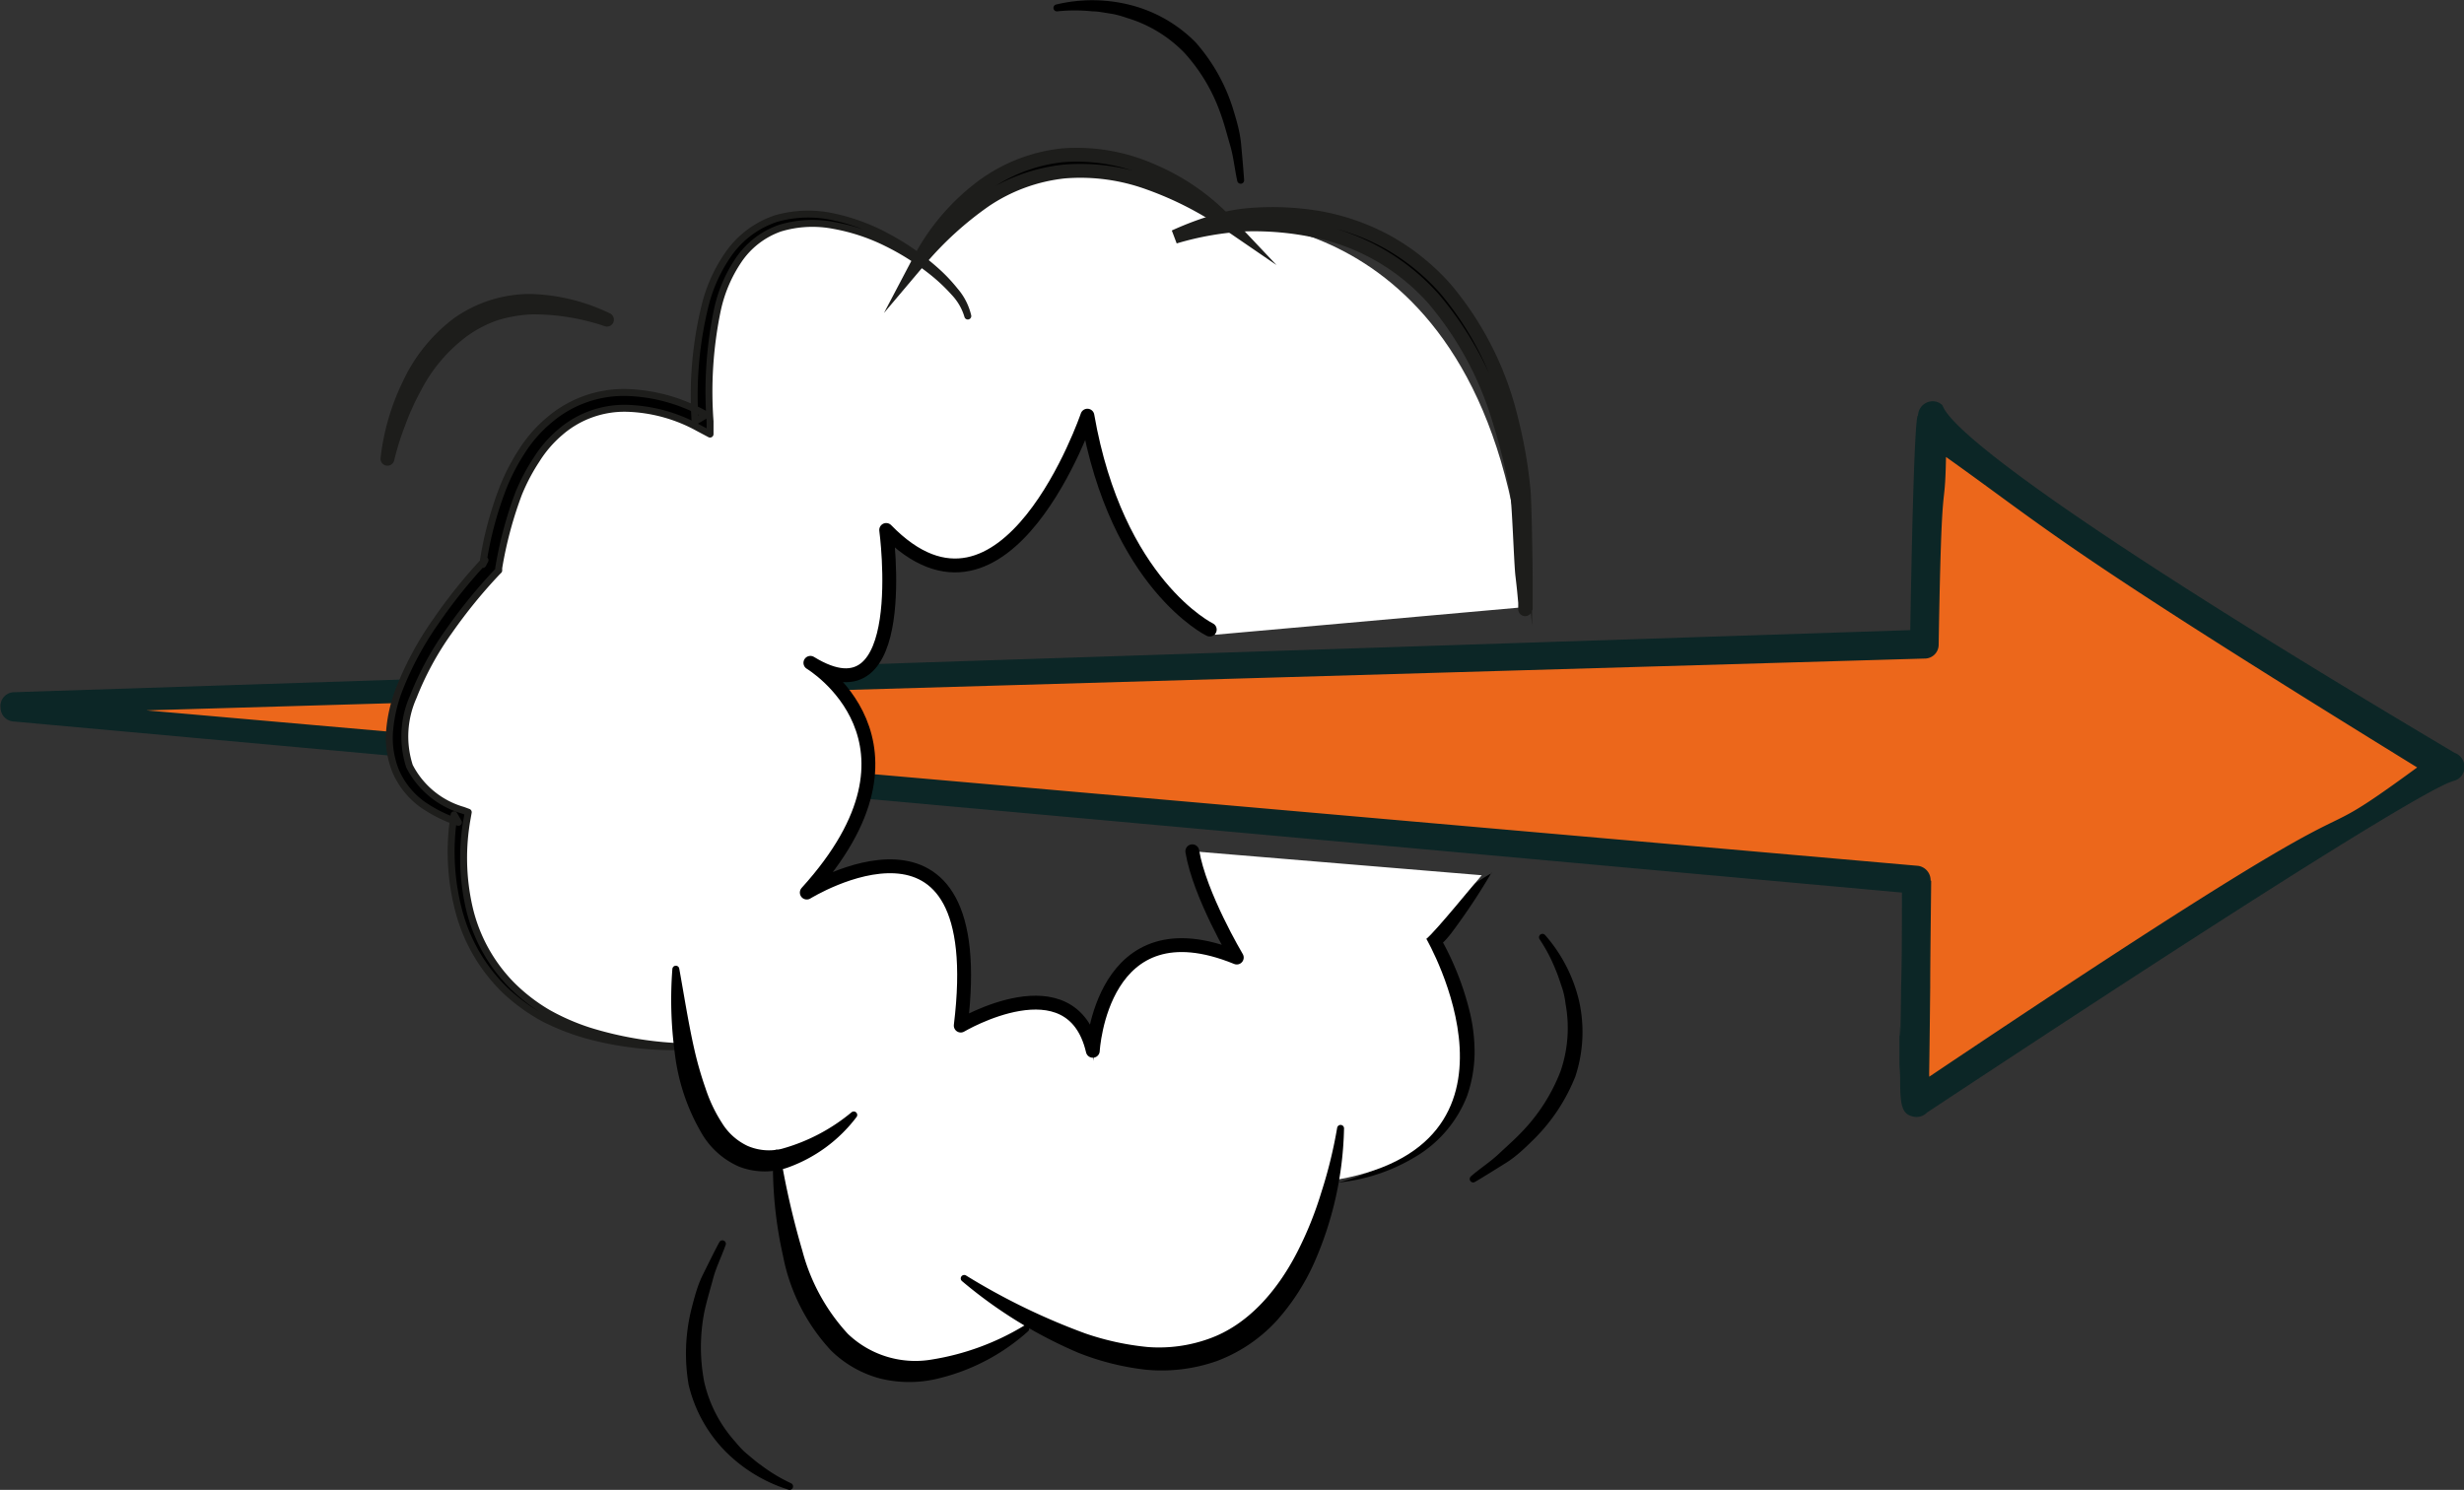
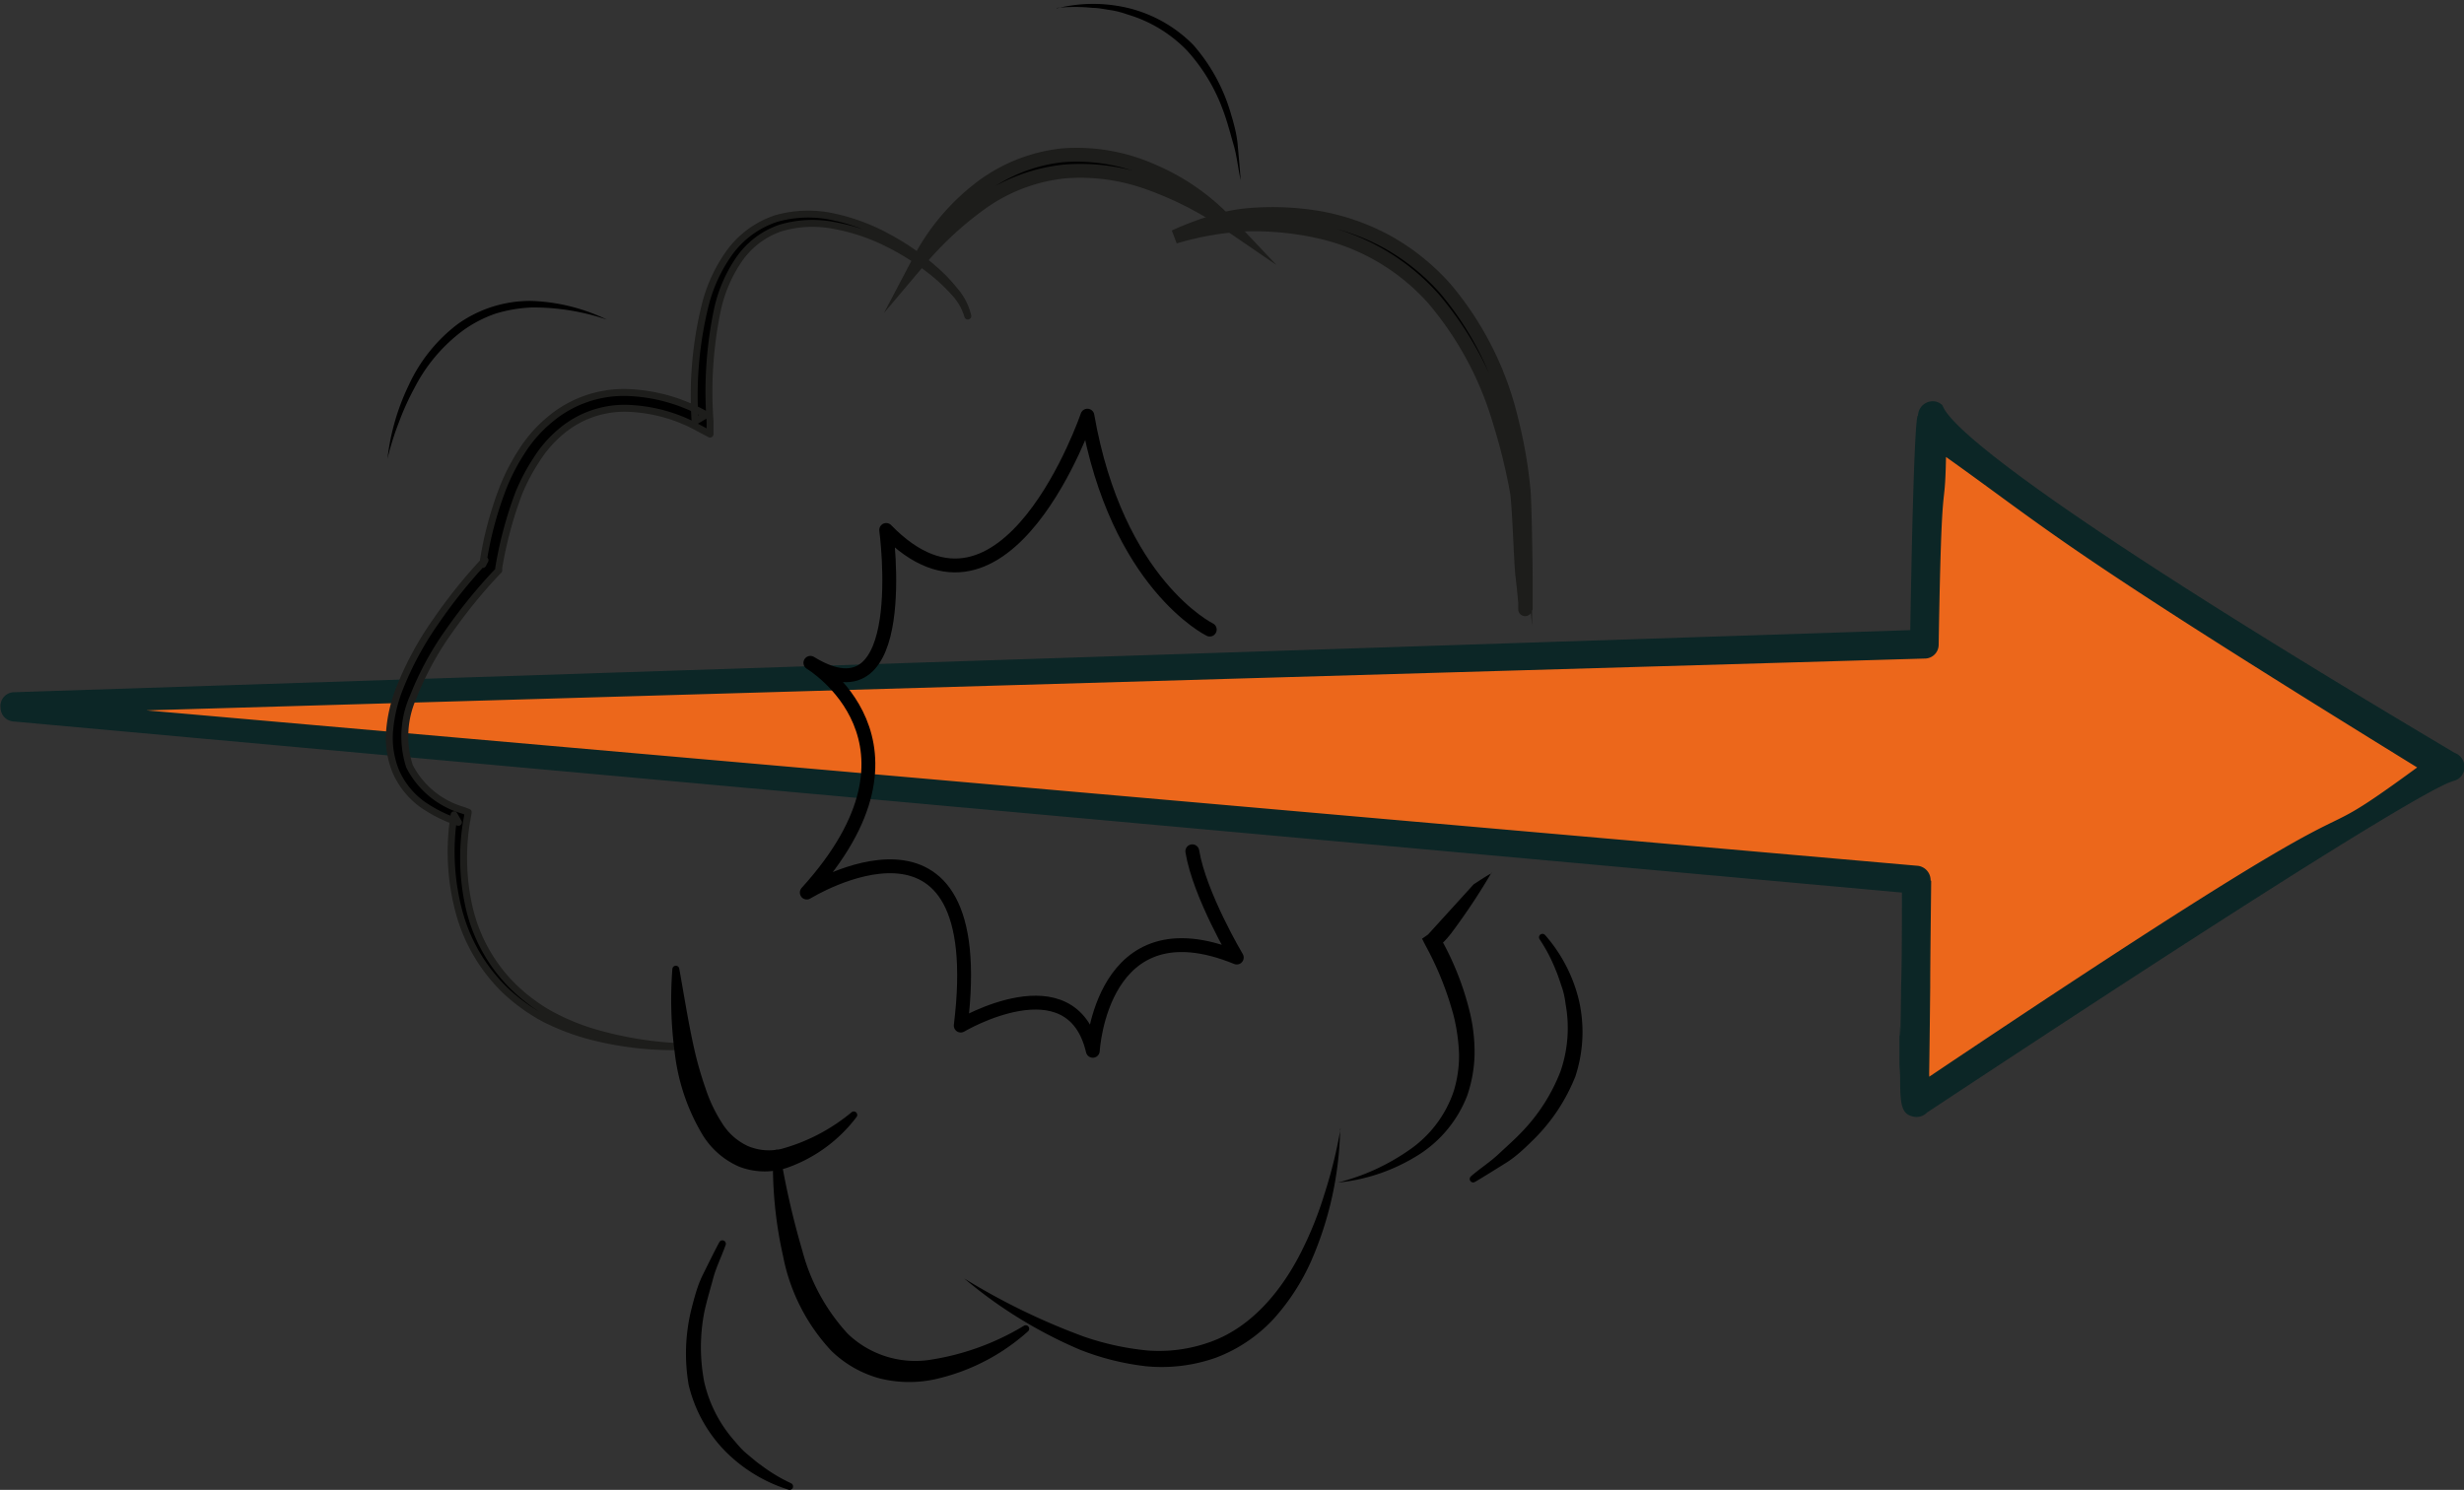
<svg xmlns="http://www.w3.org/2000/svg" id="b6e33006-51d4-44e4-b463-130a656fcde1" data-name="Layer 1" viewBox="0 0 177.81 107.53">
  <rect x="0" y="0" width="177.81" height="107.53" fill="#333333" stroke="none" />
  <defs>
    <clipPath id="a4247b6e-37b6-4a1b-bb4b-ea287ba20447" transform="translate(310.9 -305.8)">
      <rect x="-310.9" y="305.8" width="177.81" height="107.53" fill="none" />
    </clipPath>
  </defs>
  <title>bang-arrow</title>
  <g clip-path="url(#a4247b6e-37b6-4a1b-bb4b-ea287ba20447)">
    <path d="M-172.08,352.29c.29-17.73.57-16.42.57-16.42s2.94,4.88,37.37,25.31c0,0,4.7-5.17-38.45,24.17-.33.95-.26,1.78,0-16l-137.23-12.48Z" transform="translate(310.9 -305.8)" fill="#ec671b" />
    <path d="M-171.58,369.35a1.05,1.05,0,0,0-.91-1.06l-127.85-11.22L-172,353.33a1,1,0,0,0,1-1c.22-13.54.44-8.89.53-13.55,7.6,5.41,8.05,6.41,34,22.41-10.35,7.58,1.53-2.34-35.21,22.32-.06-2.51-.08,7.74.07-6.44,0-2,.05-5.55.07-7.7h0m-139.32-12.5a1,1,0,0,0,.91,1l136.3,12.35c0,1.83,0,5-.06,6.77-.08,7.61-.12.07-.12,4.16,0,2.27,0,1.18.05,2.36,0,2,.07,2.72,1,2.89a1.06,1.06,0,0,0,.95-.31c36-23.79,37.56-23.78,38.06-23.95a1,1,0,0,0,.71-1h0a1.06,1.06,0,0,0-.7-1c-37.78-22.44-36.66-24.79-37-25.12a1,1,0,0,0-1.11-.16,1.06,1.06,0,0,0-.62.94c0,.14-.27-1.62-.56,15.48l-136.82,4.48a1,1,0,0,0-1,1v0" transform="translate(310.9 -305.8)" fill="#0c2626" />
    <path d="M-203.26,368.82c-.48.26-.88.54-1.3.81l-3.29,3.62-.43.3.24.47a22.68,22.68,0,0,1,2.06,5.17,13.71,13.71,0,0,1,.37,2.7,8.76,8.76,0,0,1-.38,2.65,8.4,8.4,0,0,1-3.23,4.27,15.65,15.65,0,0,1-5.13,2.34,13.28,13.28,0,0,0,5.49-1.8,8.81,8.81,0,0,0,3.84-4.48,9.79,9.79,0,0,0,.53-3,12.3,12.3,0,0,0-.34-3,20.9,20.9,0,0,0-2.17-5.46l-.19.77a4.6,4.6,0,0,0,.61-.54,7.37,7.37,0,0,0,.5-.61,46.16,46.16,0,0,0,2.82-4.26" transform="translate(310.9 -305.8)" />
    <path d="M-282.94,338.91a20.21,20.21,0,0,1,.83-2.64,18.62,18.62,0,0,1,1.13-2.49,11.92,11.92,0,0,1,3.47-4.11,9,9,0,0,1,2.36-1.23,10.29,10.29,0,0,1,2.65-.45,16.51,16.51,0,0,1,5.4.88,13.58,13.58,0,0,0-5.4-1.35,9,9,0,0,0-5.37,1.67,11.61,11.61,0,0,0-3.52,4.38,16.54,16.54,0,0,0-1.55,5.34" transform="translate(310.9 -305.8)" />
-     <path d="M-282.94,338.91a20.21,20.21,0,0,1,.83-2.64,18.62,18.62,0,0,1,1.13-2.49,11.92,11.92,0,0,1,3.47-4.11,9,9,0,0,1,2.36-1.23,10.29,10.29,0,0,1,2.65-.45,16.51,16.51,0,0,1,5.4.88,13.58,13.58,0,0,0-5.4-1.35,9,9,0,0,0-5.37,1.67,11.61,11.61,0,0,0-3.52,4.38A16.54,16.54,0,0,0-282.94,338.91Z" transform="translate(310.9 -305.8)" fill="none" stroke="#1d1d1b" stroke-linecap="round" stroke-linejoin="round" />
    <path d="M-199.59,373.45a12,12,0,0,1,1.2,2.3c.17.39.29.8.43,1.2s.23.83.28,1.25a9.86,9.86,0,0,1-.37,5,13.35,13.35,0,0,1-2.68,4.29c-.58.63-1.23,1.2-1.86,1.79s-1.37,1.06-2,1.61c.75-.44,1.49-.91,2.23-1.37s1.38-1.09,2-1.7a13,13,0,0,0,2.91-4.42,10,10,0,0,0,.26-5.29,10.77,10.77,0,0,0-2.37-4.66" transform="translate(310.9 -305.8)" />
    <path d="M-199.59,373.45a12,12,0,0,1,1.2,2.3c.17.39.29.8.43,1.2s.23.83.28,1.25a9.86,9.86,0,0,1-.37,5,13.35,13.35,0,0,1-2.68,4.29c-.58.63-1.23,1.2-1.86,1.79s-1.37,1.06-2,1.61c.75-.44,1.49-.91,2.23-1.37s1.38-1.09,2-1.7a13,13,0,0,0,2.91-4.42,10,10,0,0,0,.26-5.29A10.77,10.77,0,0,0-199.59,373.45Z" transform="translate(310.9 -305.8)" fill="none" stroke="#000" stroke-linecap="round" stroke-linejoin="round" stroke-width="0.5" />
-     <path d="M-275.55,346.45s2.66-16.8,15.44-10.3c0,0-1.71-22.1,15.71-11.4,0,0,7.5-14.54,21.87-3,0,0,19.72-1.1,21.74,27.86l-22.4,2s-7-4.13-9.15-16.29c0,0-5.93,17.49-14.59,8.59,0,0,1.75,14.1-5.62,9.57,0,0,9.75,5.6-.09,16.46,0,0,13.39-8.05,11.2,9.78,0,0,8.48-4.55,9.47,2.66,0,0-.06-11.69,9.75-7.68,0,0-2.36-4.53-2.75-7.47l21,1.74c-.53.58-3.28,4-4,4.59,0,0,8.74,15.11-7,17.47,0,0-3.06,19.81-21.36,10.19,0,0-14.8,13.57-18.56-11.61,0,0-4.88-.31-6.94-8.45,0,0-17.8,1.16-16.34-16.66,0,0-10.67-3.51,2.66-18.08" transform="translate(310.9 -305.8)" fill="#fff" />
    <path d="M-223.6,351.24s-6.71-3.27-8.83-15.44c0,0-5.86,17.15-14.52,8.25,0,0,1.91,14.12-5.47,9.59,0,0,9.59,5.72-.26,16.58,0,0,13.3-8.23,11.11,9.6,0,0,8-4.74,9.53,1.82,0,0,.58-10.74,10.39-6.73,0,0-2.69-4.52-3.21-7.67" transform="translate(310.9 -305.8)" fill="none" stroke="#000" stroke-linecap="round" stroke-linejoin="round" />
    <path d="M-200.8,349.64c0,.06,0,.11,0,.17l0-.17,0-.32,0-.65c0-.44,0-.87,0-1.31,0-.87-.07-5.28-.15-6.15a33.69,33.69,0,0,0-.9-5.17,22.82,22.82,0,0,0-4.75-9.41,16.09,16.09,0,0,0-4.17-3.36,16.16,16.16,0,0,0-5.05-1.76,20.41,20.41,0,0,0-5.29-.16,12.4,12.4,0,0,0-2.58.59,22.42,22.42,0,0,0-2.44.95A21.87,21.87,0,0,1-221,322a21.39,21.39,0,0,1,5.06.46,15.57,15.57,0,0,1,8.51,4.93,24.27,24.27,0,0,1,4.76,8.87,42.26,42.26,0,0,1,1.23,5c.16.84.29,5.24.4,6.09.05.43.1.86.14,1.29l.06.65,0,.32v.16s0-.1,0-.16" transform="translate(310.9 -305.8)" />
    <path d="M-200.8,349.64c0,.06,0,.11,0,.17l0-.17,0-.32,0-.65c0-.44,0-.87,0-1.31,0-.87-.07-5.28-.15-6.15a33.69,33.69,0,0,0-.9-5.17,22.82,22.82,0,0,0-4.75-9.41,16.09,16.09,0,0,0-4.17-3.36,16.16,16.16,0,0,0-5.05-1.76,20.41,20.41,0,0,0-5.29-.16,12.4,12.4,0,0,0-2.58.59,22.42,22.42,0,0,0-2.44.95A21.87,21.87,0,0,1-221,322a21.39,21.39,0,0,1,5.06.46,15.57,15.57,0,0,1,8.51,4.93,24.27,24.27,0,0,1,4.76,8.87,42.26,42.26,0,0,1,1.23,5c.16.84.29,5.24.4,6.09.05.43.1.86.14,1.29l.06.65,0,.32v.16S-200.8,349.7-200.8,349.64Z" transform="translate(310.9 -305.8)" fill="none" stroke="#1d1d1b" stroke-miterlimit="10" />
    <path d="M-241.06,328.61a4.27,4.27,0,0,0-.93-1.82,11.76,11.76,0,0,0-1.42-1.49,17.66,17.66,0,0,0-3.38-2.36,14.33,14.33,0,0,0-3.88-1.47,8.47,8.47,0,0,0-4.21.1,6.8,6.8,0,0,0-3.42,2.52,11.16,11.16,0,0,0-1.74,3.85,27.19,27.19,0,0,0-.7,8.27l.79-.47a12.33,12.33,0,0,0-5.67-1.61,8.26,8.26,0,0,0-5.6,1.95,9.58,9.58,0,0,0-2,2.26,14.72,14.72,0,0,0-1.36,2.61,25.64,25.64,0,0,0-1.48,5.59l.16-.31a37.54,37.54,0,0,0-3.55,4.42,23.3,23.3,0,0,0-2.68,5,10.78,10.78,0,0,0-.65,2.84,6.39,6.39,0,0,0,.45,3,5.81,5.81,0,0,0,1.89,2.35,10,10,0,0,0,2.62,1.31l-.31-.54a16.71,16.71,0,0,0,.31,6.83,12.34,12.34,0,0,0,3.41,5.87,13.48,13.48,0,0,0,2.78,2,17.24,17.24,0,0,0,3.15,1.22,23.77,23.77,0,0,0,6.65.81,25.77,25.77,0,0,1-6.55-1.13,16.22,16.22,0,0,1-3-1.31,12.93,12.93,0,0,1-2.59-2,11.71,11.71,0,0,1-3.08-5.63,16.12,16.12,0,0,1-.13-6.45l.07-.4-.38-.14a6.29,6.29,0,0,1-3.86-3.18,7,7,0,0,1,.27-5,22,22,0,0,1,2.59-4.76,37.11,37.11,0,0,1,3.45-4.24l.13-.13,0-.18a28.51,28.51,0,0,1,1.43-5.35A14.11,14.11,0,0,1-272.2,339a8.57,8.57,0,0,1,1.72-2,7.09,7.09,0,0,1,4.84-1.73,11.36,11.36,0,0,1,5.15,1.42l.83.44,0-.92a28.9,28.9,0,0,1,.52-8,10.24,10.24,0,0,1,1.52-3.61,6,6,0,0,1,3-2.33,8.1,8.1,0,0,1,3.89-.2,14.21,14.21,0,0,1,3.81,1.26,18,18,0,0,1,3.41,2.18,13,13,0,0,1,1.47,1.4,4.19,4.19,0,0,1,1,1.75" transform="translate(310.9 -305.8)" />
    <path d="M-241.06,328.61a4.27,4.27,0,0,0-.93-1.82,11.76,11.76,0,0,0-1.42-1.49,17.66,17.66,0,0,0-3.38-2.36,14.33,14.33,0,0,0-3.88-1.47,8.47,8.47,0,0,0-4.21.1,6.8,6.8,0,0,0-3.42,2.52,11.16,11.16,0,0,0-1.74,3.85,27.19,27.19,0,0,0-.7,8.27l.79-.47a12.33,12.33,0,0,0-5.67-1.61,8.26,8.26,0,0,0-5.6,1.95,9.58,9.58,0,0,0-2,2.26,14.72,14.72,0,0,0-1.36,2.61,25.64,25.64,0,0,0-1.48,5.59l.16-.31a37.54,37.54,0,0,0-3.55,4.42,23.3,23.3,0,0,0-2.68,5,10.78,10.78,0,0,0-.65,2.84,6.39,6.39,0,0,0,.45,3,5.81,5.81,0,0,0,1.89,2.35,10,10,0,0,0,2.62,1.31l-.31-.54a16.71,16.71,0,0,0,.31,6.83,12.34,12.34,0,0,0,3.41,5.87,13.48,13.48,0,0,0,2.78,2,17.24,17.24,0,0,0,3.15,1.22,23.77,23.77,0,0,0,6.65.81,25.77,25.77,0,0,1-6.55-1.13,16.22,16.22,0,0,1-3-1.31,12.93,12.93,0,0,1-2.59-2,11.71,11.71,0,0,1-3.08-5.63,16.12,16.12,0,0,1-.13-6.45l.07-.4-.38-.14a6.29,6.29,0,0,1-3.86-3.18,7,7,0,0,1,.27-5,22,22,0,0,1,2.59-4.76,37.11,37.11,0,0,1,3.45-4.24l.13-.13,0-.18a28.51,28.51,0,0,1,1.43-5.35A14.11,14.11,0,0,1-272.2,339a8.57,8.57,0,0,1,1.72-2,7.09,7.09,0,0,1,4.84-1.73,11.36,11.36,0,0,1,5.15,1.42l.83.44,0-.92a28.9,28.9,0,0,1,.52-8,10.24,10.24,0,0,1,1.52-3.61,6,6,0,0,1,3-2.33,8.1,8.1,0,0,1,3.89-.2,14.21,14.21,0,0,1,3.81,1.26,18,18,0,0,1,3.41,2.18,13,13,0,0,1,1.47,1.4A4.19,4.19,0,0,1-241.06,328.61Z" transform="translate(310.9 -305.8)" fill="none" stroke="#1d1d1b" stroke-linecap="round" stroke-linejoin="round" stroke-width="0.5" />
    <path d="M-222.35,321.88a16,16,0,0,0-5.35-3.73,13.38,13.38,0,0,0-6.54-1.14,11.83,11.83,0,0,0-6.15,2.55,15.78,15.78,0,0,0-4.14,5,24.59,24.59,0,0,1,4.69-4.28,12.62,12.62,0,0,1,5.72-2.1A14.43,14.43,0,0,1-228,319a24.65,24.65,0,0,1,5.69,2.85" transform="translate(310.9 -305.8)" />
    <path d="M-222.35,321.88a16,16,0,0,0-5.35-3.73,13.38,13.38,0,0,0-6.54-1.14,11.83,11.83,0,0,0-6.15,2.55,15.78,15.78,0,0,0-4.14,5,24.59,24.59,0,0,1,4.69-4.28,12.62,12.62,0,0,1,5.72-2.1A14.43,14.43,0,0,1-228,319,24.65,24.65,0,0,1-222.35,321.88Z" transform="translate(310.9 -305.8)" fill="none" stroke="#1d1d1b" stroke-miterlimit="10" />
    <path d="M-214.16,387.24a33.44,33.44,0,0,1-1.15,4.69,26.21,26.21,0,0,1-1.79,4.42c-1.44,2.78-3.59,5.29-6.48,6.31a10.88,10.88,0,0,1-4.51.61,19.86,19.86,0,0,1-4.59-1,47.83,47.83,0,0,1-8.64-4.2A32.89,32.89,0,0,0-233,403.2a18.73,18.73,0,0,0,4.82,1.21,11.76,11.76,0,0,0,5-.61A10.94,10.94,0,0,0-219,401a15.87,15.87,0,0,0,2.72-4.19,25,25,0,0,0,2.09-9.52" transform="translate(310.9 -305.8)" />
-     <path d="M-214.16,387.24a33.44,33.44,0,0,1-1.15,4.69,26.21,26.21,0,0,1-1.79,4.42c-1.44,2.78-3.59,5.29-6.48,6.31a10.88,10.88,0,0,1-4.51.61,19.86,19.86,0,0,1-4.59-1,47.83,47.83,0,0,1-8.64-4.2A32.89,32.89,0,0,0-233,403.2a18.73,18.73,0,0,0,4.82,1.21,11.76,11.76,0,0,0,5-.61A10.94,10.94,0,0,0-219,401a15.87,15.87,0,0,0,2.72-4.19A25,25,0,0,0-214.16,387.24Z" transform="translate(310.9 -305.8)" fill="none" stroke="#000" stroke-linecap="round" stroke-linejoin="round" stroke-width="0.5" />
    <path d="M-249.29,386.27a13.72,13.72,0,0,1-5.15,2.69,4.16,4.16,0,0,1-2.6-.22A4.57,4.57,0,0,1-259,387a11,11,0,0,1-1.22-2.56,26,26,0,0,1-.81-2.81c-.44-1.93-.74-3.9-1.1-5.88a28.51,28.51,0,0,0,.17,6,14.58,14.58,0,0,0,2,5.87,5.57,5.57,0,0,0,2.49,2.15,4.87,4.87,0,0,0,3.28.08,10.49,10.49,0,0,0,4.92-3.6" transform="translate(310.9 -305.8)" />
    <path d="M-249.29,386.27a13.72,13.72,0,0,1-5.15,2.69,4.16,4.16,0,0,1-2.6-.22A4.57,4.57,0,0,1-259,387a11,11,0,0,1-1.22-2.56,26,26,0,0,1-.81-2.81c-.44-1.93-.74-3.9-1.1-5.88a28.51,28.51,0,0,0,.17,6,14.58,14.58,0,0,0,2,5.87,5.57,5.57,0,0,0,2.49,2.15,4.87,4.87,0,0,0,3.28.08A10.49,10.49,0,0,0-249.29,386.27Z" transform="translate(310.9 -305.8)" fill="none" stroke="#000" stroke-linecap="round" stroke-linejoin="round" stroke-width="0.5" />
    <path d="M-236.88,401.7a18.71,18.71,0,0,1-6.74,2.47,7.29,7.29,0,0,1-6.28-1.93,14.43,14.43,0,0,1-3.34-6.1,59.21,59.21,0,0,1-1.62-7.11,29.55,29.55,0,0,0,.71,7.36,13.62,13.62,0,0,0,3.41,6.72,7.76,7.76,0,0,0,3.41,1.94,8.54,8.54,0,0,0,3.86.05,14.66,14.66,0,0,0,6.59-3.4" transform="translate(310.9 -305.8)" />
    <path d="M-236.88,401.7a18.71,18.71,0,0,1-6.74,2.47,7.29,7.29,0,0,1-6.28-1.93,14.43,14.43,0,0,1-3.34-6.1,59.21,59.21,0,0,1-1.62-7.11,29.55,29.55,0,0,0,.71,7.36,13.62,13.62,0,0,0,3.41,6.72,7.76,7.76,0,0,0,3.41,1.94,8.54,8.54,0,0,0,3.86.05A14.66,14.66,0,0,0-236.88,401.7Z" transform="translate(310.9 -305.8)" fill="none" stroke="#000" stroke-linecap="round" stroke-linejoin="round" stroke-width="0.5" />
    <path d="M-234.63,306.37a12.47,12.47,0,0,1,2.59,0c.43,0,.86.1,1.28.16s.84.18,1.24.32a9.85,9.85,0,0,1,4.28,2.6,13,13,0,0,1,2.61,4.34c.3.8.51,1.64.75,2.46s.32,1.7.51,2.56c-.06-.87-.14-1.74-.22-2.61s-.34-1.72-.6-2.57a12.94,12.94,0,0,0-2.61-4.6,9.87,9.87,0,0,0-4.6-2.63,10.89,10.89,0,0,0-5.23,0" transform="translate(310.9 -305.8)" />
-     <path d="M-234.63,306.37a12.47,12.47,0,0,1,2.59,0c.43,0,.86.1,1.28.16s.84.18,1.24.32a9.85,9.85,0,0,1,4.28,2.6,13,13,0,0,1,2.61,4.34c.3.8.51,1.64.75,2.46s.32,1.7.51,2.56c-.06-.87-.14-1.74-.22-2.61s-.34-1.72-.6-2.57a12.94,12.94,0,0,0-2.61-4.6,9.87,9.87,0,0,0-4.6-2.63A10.89,10.89,0,0,0-234.63,306.37Z" transform="translate(310.9 -305.8)" fill="none" stroke="#000" stroke-linecap="round" stroke-linejoin="round" stroke-width="0.5" />
    <path d="M-253.92,413.08a12.13,12.13,0,0,1-2.22-1.34c-.35-.24-.67-.53-1-.8s-.62-.59-.89-.92a9.9,9.9,0,0,1-2.3-4.45,13.51,13.51,0,0,1,0-5.07c.17-.83.43-1.66.65-2.49s.62-1.62.91-2.44c-.41.76-.79,1.55-1.18,2.33s-.61,1.65-.83,2.51a13.08,13.08,0,0,0-.18,5.29,10,10,0,0,0,2.55,4.64,10.86,10.86,0,0,0,4.45,2.74" transform="translate(310.9 -305.8)" />
    <path d="M-253.92,413.08a12.13,12.13,0,0,1-2.22-1.34c-.35-.24-.67-.53-1-.8s-.62-.59-.89-.92a9.9,9.9,0,0,1-2.3-4.45,13.51,13.51,0,0,1,0-5.07c.17-.83.43-1.66.65-2.49s.62-1.62.91-2.44c-.41.76-.79,1.55-1.18,2.33s-.61,1.65-.83,2.51a13.08,13.08,0,0,0-.18,5.29,10,10,0,0,0,2.55,4.64A10.86,10.86,0,0,0-253.92,413.08Z" transform="translate(310.9 -305.8)" fill="none" stroke="#000" stroke-linecap="round" stroke-linejoin="round" stroke-width="0.5" />
  </g>
</svg>